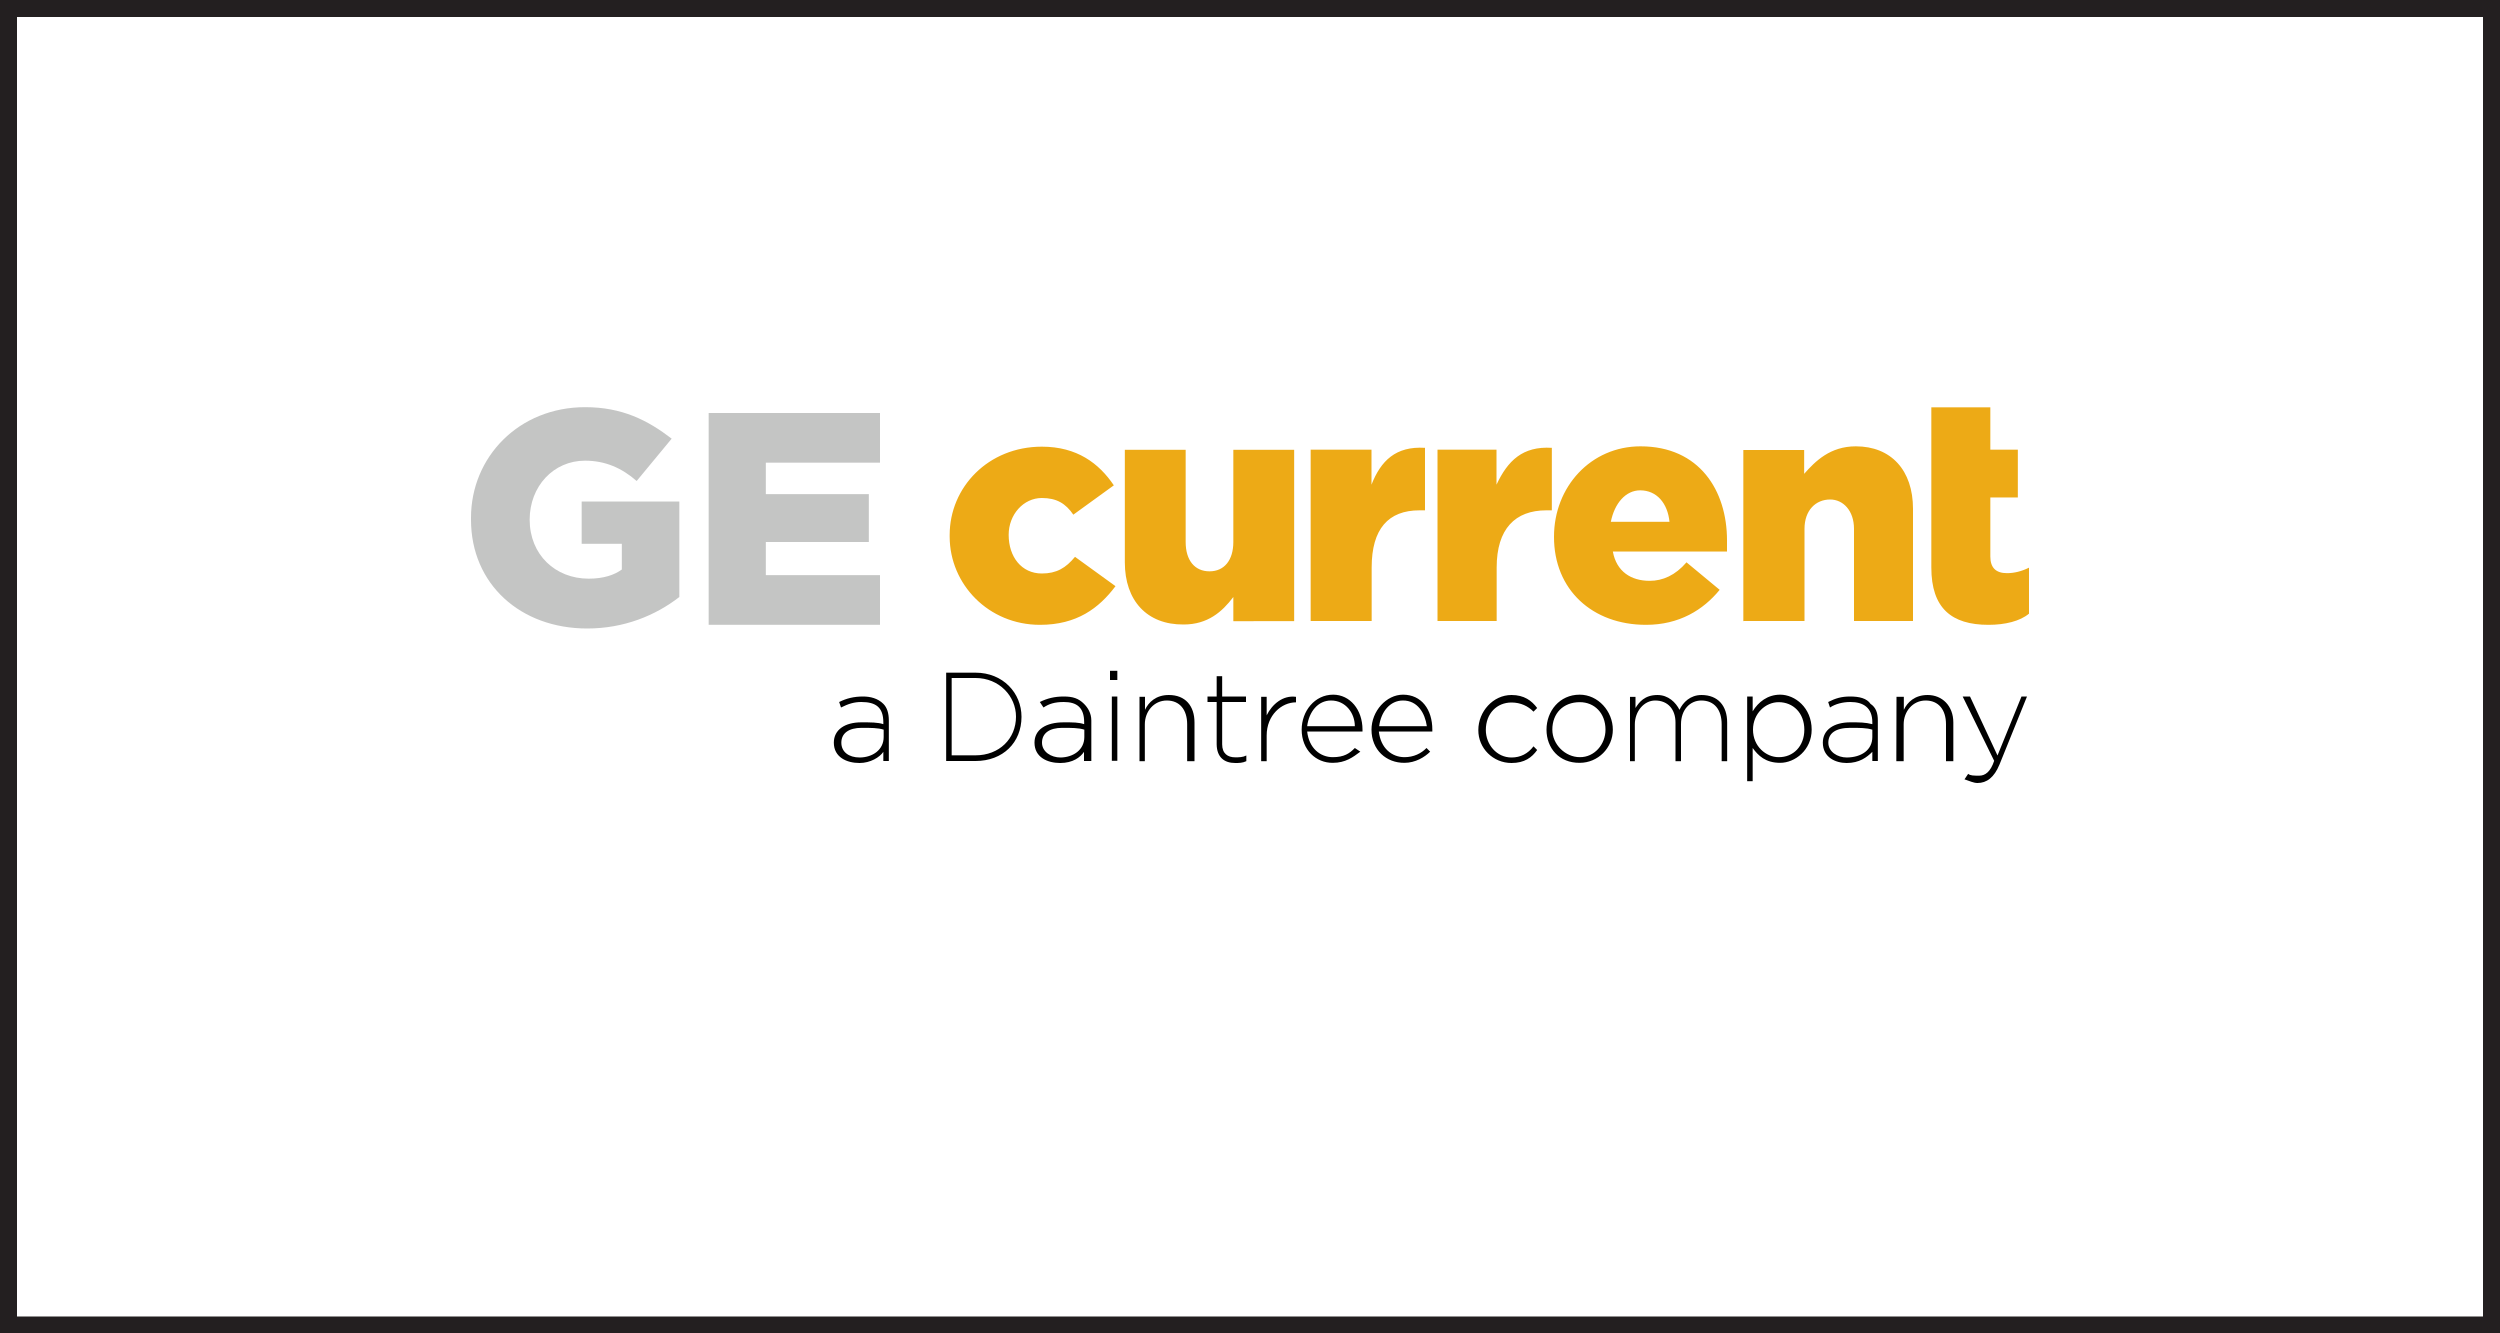
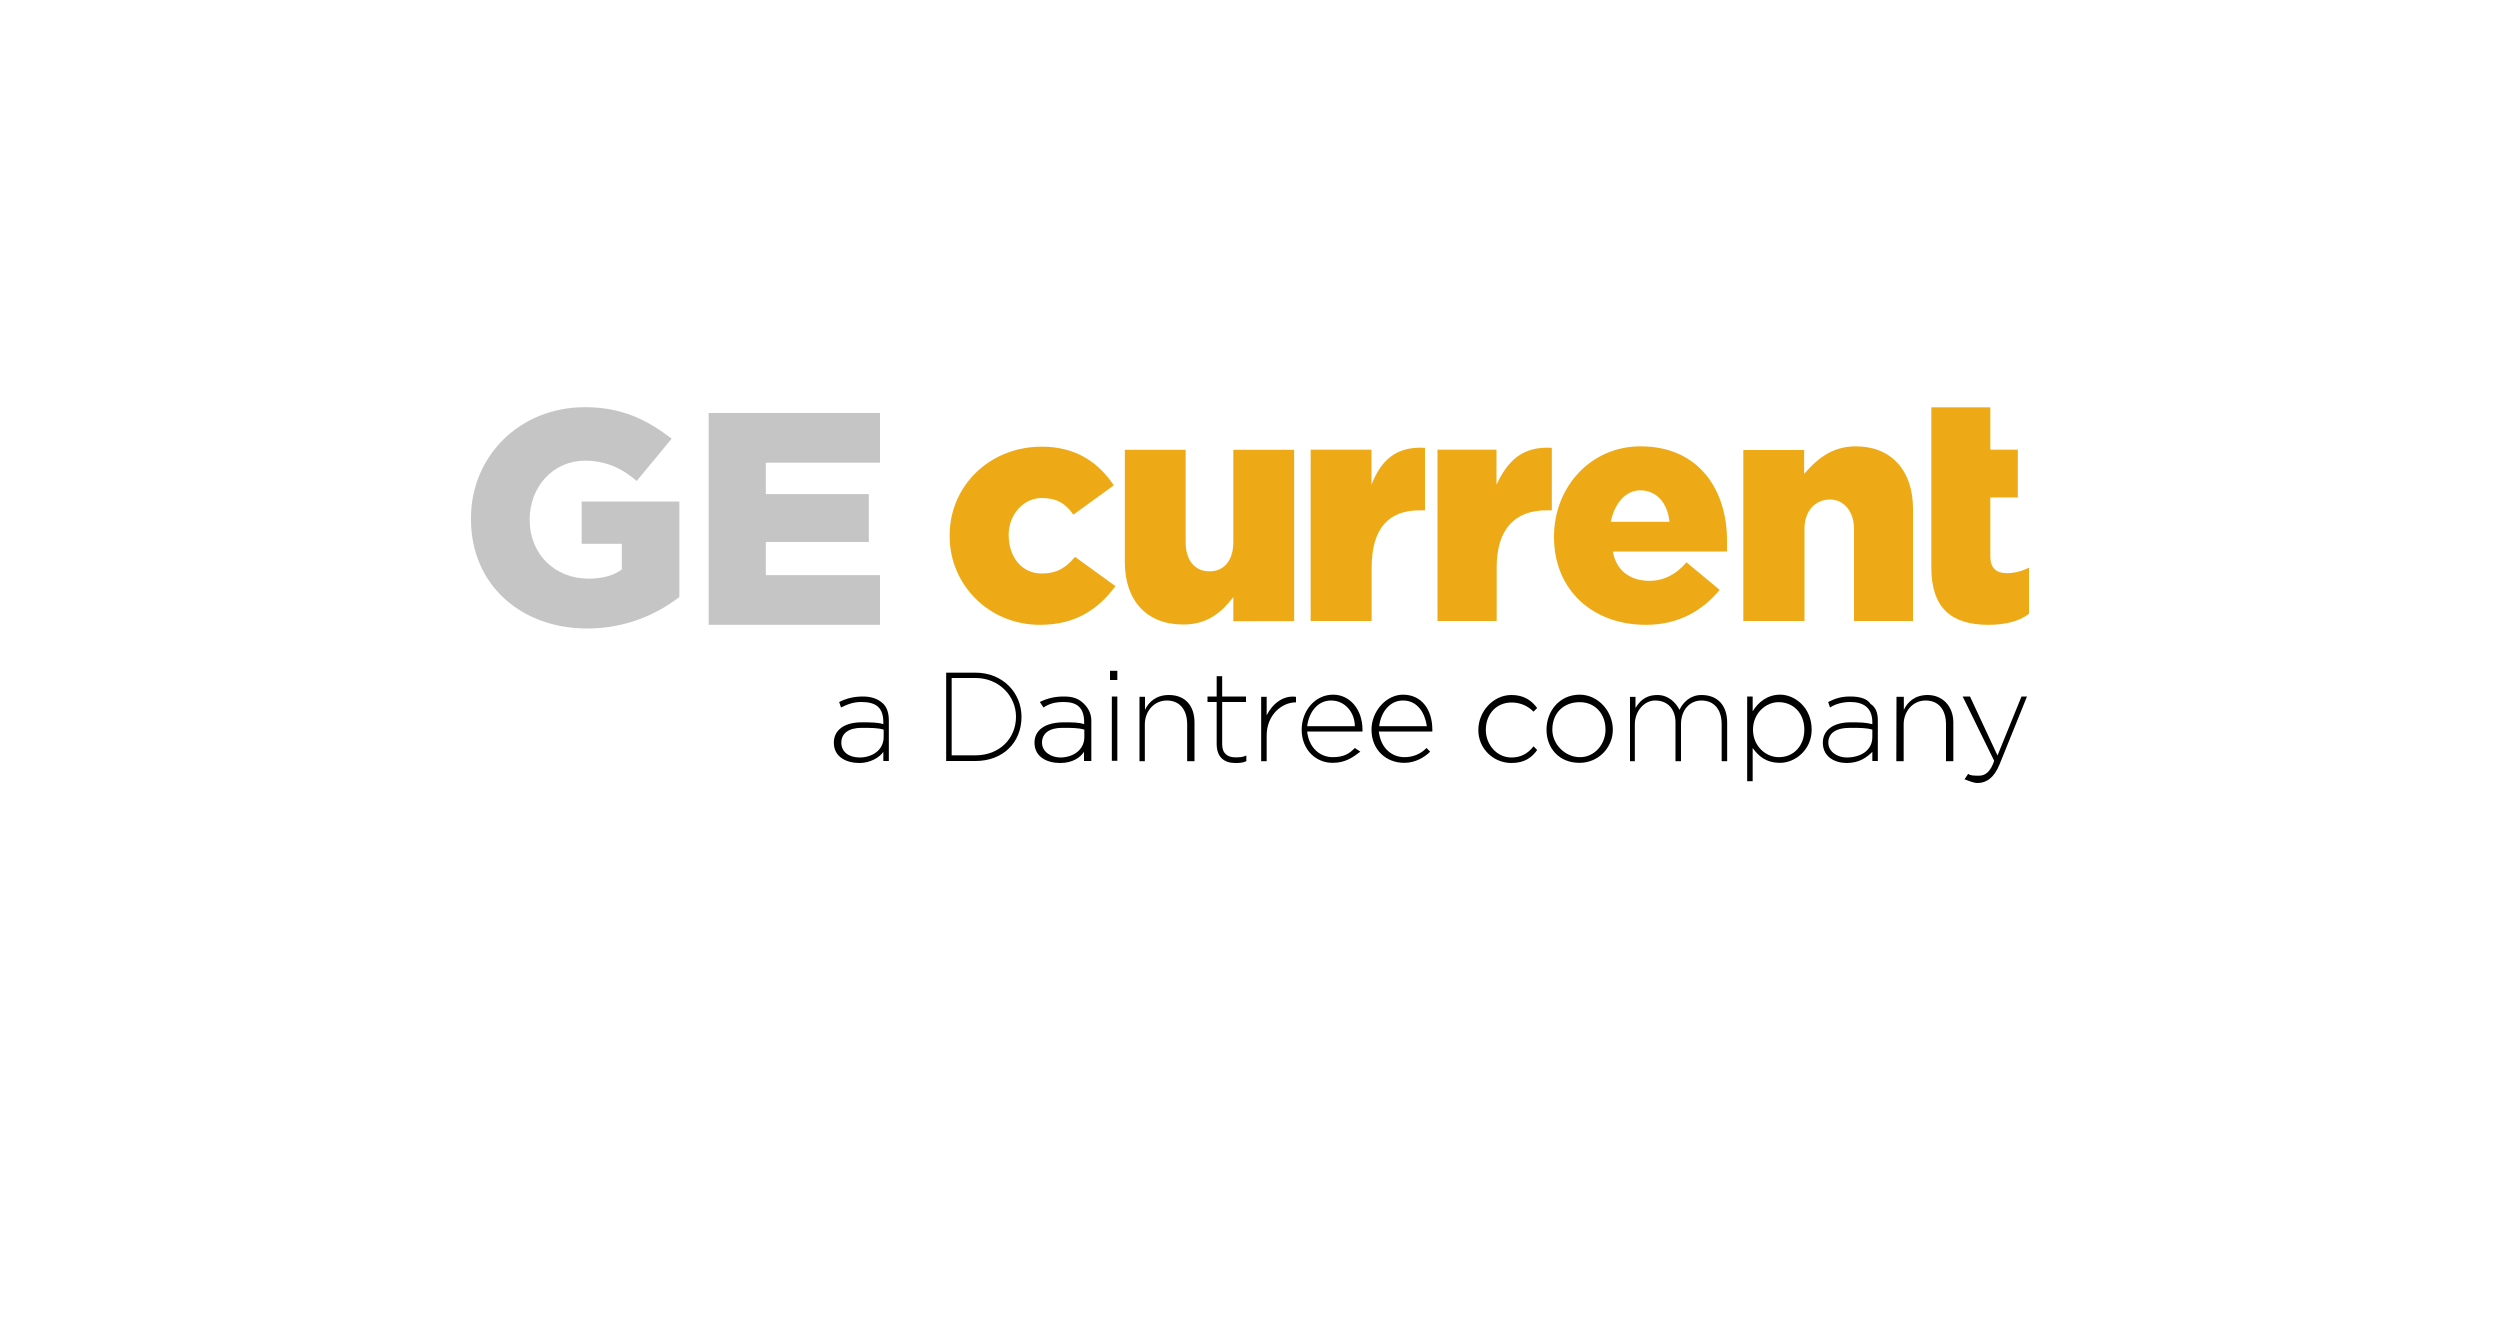
<svg xmlns="http://www.w3.org/2000/svg" id="Layer_1" x="0px" y="0px" viewBox="0 0 150 80" style="enable-background:new 0 0 150 80;" xml:space="preserve">
  <style type="text/css">	.st0{fill:#231F20;}	.st1{fill:#F8A51C;}	.st2{fill:#221F1F;}	.st3{fill:#2A4186;}	.st4{clip-path:url(#SVGID_00000018220311280269404530000009196923345181688988_);fill:#09152E;}	.st5{clip-path:url(#SVGID_00000018220311280269404530000009196923345181688988_);fill:#16AEE5;}	.st6{clip-path:url(#SVGID_00000018220311280269404530000009196923345181688988_);fill:#1C9CD8;}	.st7{clip-path:url(#SVGID_00000008112097034368682870000017818734844307628201_);fill:#003D58;}			.st8{clip-path:url(#SVGID_00000102543716884869032550000006770923524777269396_);fill:url(#SVGID_00000164483070482590145100000015447563467264438709_);}			.st9{clip-path:url(#SVGID_00000010309492410389883530000012705956836251359908_);fill:url(#SVGID_00000111901536406373597790000003765644763073169832_);}	.st10{clip-path:url(#SVGID_00000127031039826777963500000016316867326708838032_);fill:#003D58;}			.st11{clip-path:url(#SVGID_00000137121799854756185380000018180339215782250652_);fill:url(#SVGID_00000089572839424768335800000010224052599476216210_);}			.st12{clip-path:url(#SVGID_00000058588656415524948300000004527122369972329368_);fill:url(#SVGID_00000019679259847303372940000007637015222022756007_);}	.st13{fill:#003D58;}	.st14{clip-path:url(#SVGID_00000105419470143513297390000001517587416260728721_);fill:#003D58;}			.st15{clip-path:url(#SVGID_00000150807566387351860130000017272937137816311436_);fill:url(#SVGID_00000049940506148563670320000010215113083630246299_);}	.st16{fill:#262526;}	.st17{fill-rule:evenodd;clip-rule:evenodd;fill:#262526;}	.st18{fill:#C4C5C4;}	.st19{fill:#EDAA16;}	.st20{fill:#696765;}	.st21{fill:#1B6288;}	.st22{fill:#FFCE72;}	.st23{fill:#F9A51A;}	.st24{fill:#626366;}</style>
  <g>
-     <path class="st0" d="M148.98,1.02v77.97H1.02V1.02H148.98 M150,0H0v80h150V0L150,0z" />
-   </g>
+     </g>
  <g>
    <path d="M50.03,44.56L50.03,44.56c0-0.78,0.67-1.22,1.65-1.22c0.55,0,1,0,1.32,0.11v-0.11c0-0.89-0.44-1.22-1.32-1.22  c-0.44,0-0.78,0.11-1.22,0.33l-0.11-0.33c0.44-0.22,0.89-0.33,1.43-0.33c0.44,0,0.89,0.11,1.22,0.44c0.22,0.22,0.33,0.55,0.33,1  v2.43H53v-0.55c-0.22,0.33-0.78,0.67-1.43,0.67C50.81,45.78,50.03,45.44,50.03,44.56z M53.02,44.22v-0.44  c-0.33-0.11-0.78-0.11-1.32-0.11c-0.78,0-1.22,0.33-1.22,0.89c0,0.55,0.44,0.89,1.11,0.89C52.35,45.44,53.02,45,53.02,44.22z   M56.77,40.36h1.76c1.65,0,2.76,1.22,2.76,2.65c0,1.54-1.11,2.65-2.76,2.65h-1.76V40.36z M57.1,40.68v4.64h1.43  c1.43,0,2.43-1,2.43-2.32c0-1.22-1-2.32-2.43-2.32H57.1z M62.07,44.56L62.07,44.56c0-0.78,0.67-1.22,1.76-1.22  c0.55,0,0.89,0,1.22,0.11v-0.11c0-0.89-0.44-1.22-1.22-1.22c-0.55,0-0.89,0.11-1.22,0.33l-0.22-0.33c0.44-0.22,0.89-0.33,1.43-0.33  c0.55,0,0.89,0.11,1.22,0.44c0.22,0.22,0.44,0.55,0.44,1v2.43h-0.44v-0.55c-0.22,0.33-0.67,0.67-1.43,0.67  C62.85,45.78,62.07,45.44,62.07,44.56z M65.06,44.22v-0.44c-0.33-0.11-0.78-0.11-1.32-0.11c-0.78,0-1.22,0.33-1.22,0.89  c0,0.55,0.55,0.89,1.11,0.89C64.39,45.44,65.06,45,65.06,44.22z M66.6,40.25h0.44v0.55H66.6V40.25z M66.71,41.79h0.33v3.86h-0.33  V41.79z M68.36,45.67h0.33v-2.21c0-0.78,0.55-1.43,1.32-1.43s1.22,0.55,1.22,1.43v2.21h0.44v-2.32c0-1-0.55-1.65-1.54-1.65  c-0.78,0-1.22,0.44-1.43,0.89v-0.78h-0.33V45.67L68.36,45.67z M74.11,45.78c0.22,0,0.44,0,0.67-0.11v-0.34  c-0.22,0.11-0.44,0.11-0.67,0.11c-0.44,0-0.78-0.22-0.78-0.78v-2.54h1.43v-0.33h-1.43v-1.22h-0.33v1.22h-0.55v0.33h0.55v2.54  C73.01,45.44,73.46,45.78,74.11,45.78z M75.67,45.67H76v-1.54c0-1.22,0.89-1.99,1.76-1.99v-0.33c-0.78-0.11-1.43,0.44-1.76,1.11  v-1.11h-0.33V45.67z M78.1,43.78L78.1,43.78c0-1.11,0.78-2.1,1.89-2.1c1,0,1.76,0.89,1.76,2.1v0.11h-3.32  c0.11,1,0.78,1.54,1.54,1.54c0.67,0,1-0.22,1.32-0.55l0.33,0.22c-0.44,0.33-0.89,0.67-1.65,0.67C78.97,45.78,78.1,45,78.1,43.78z   M81.29,43.57c0-0.78-0.55-1.54-1.43-1.54c-0.78,0-1.32,0.67-1.43,1.54H81.29z M82.29,43.78L82.29,43.78c0-1.11,0.89-2.1,1.89-2.1  c1.11,0,1.76,0.89,1.76,2.1v0.11h-3.21c0.11,1,0.78,1.54,1.54,1.54c0.55,0,1-0.22,1.32-0.55l0.22,0.22  c-0.33,0.33-0.89,0.67-1.54,0.67C83.18,45.78,82.29,45,82.29,43.78z M85.61,43.57c-0.11-0.78-0.55-1.54-1.43-1.54  c-0.78,0-1.32,0.67-1.43,1.54H85.61z M90.69,45.78c0.78,0,1.22-0.33,1.54-0.78l-0.22-0.22c-0.33,0.44-0.78,0.67-1.32,0.67  c-0.89,0-1.54-0.78-1.54-1.65c0-1,0.67-1.65,1.54-1.65c0.55,0,1,0.22,1.32,0.55l0.22-0.22c-0.33-0.44-0.78-0.78-1.54-0.78  c-1.11,0-1.99,1-1.99,2.1l0,0C88.69,44.89,89.58,45.78,90.69,45.78z M92.79,43.78L92.79,43.78c0-1.11,0.78-2.1,1.99-2.1  c1.11,0,1.99,1,1.99,2.1s-0.89,1.99-1.99,1.99C93.55,45.78,92.79,44.89,92.79,43.78z M96.33,43.78L96.33,43.78  c0-1-0.67-1.65-1.54-1.65c-1,0-1.65,0.67-1.65,1.65c0,0.89,0.78,1.65,1.65,1.65C95.66,45.44,96.33,44.67,96.33,43.78z M97.76,45.67  h0.33v-2.21c0-0.78,0.55-1.43,1.22-1.43c0.78,0,1.22,0.55,1.22,1.32v2.32h0.33v-2.21c0-0.89,0.55-1.43,1.22-1.43  c0.78,0,1.22,0.55,1.22,1.43v2.21h0.33v-2.32c0-1-0.55-1.65-1.54-1.65c-0.67,0-1.11,0.44-1.32,0.89c-0.22-0.44-0.67-0.89-1.32-0.89  c-0.78,0-1.11,0.44-1.32,0.78v-0.67h-0.33V45.67L97.76,45.67z M104.83,41.79h0.33v0.89c0.33-0.55,0.89-1,1.65-1  c0.89,0,1.89,0.78,1.89,2.1c0,1.22-1,1.99-1.89,1.99s-1.32-0.44-1.65-0.89v1.99h-0.33V41.79z M108.26,43.78L108.26,43.78  c0-1-0.67-1.65-1.54-1.65c-0.78,0-1.54,0.67-1.54,1.65c0,1,0.78,1.65,1.54,1.65C107.59,45.44,108.26,44.78,108.26,43.78z   M109.37,44.56L109.37,44.56c0-0.78,0.67-1.22,1.65-1.22c0.55,0,0.89,0,1.32,0.11v-0.11c0-0.89-0.55-1.22-1.32-1.22  c-0.44,0-0.89,0.11-1.22,0.33l-0.11-0.33c0.44-0.22,0.78-0.33,1.32-0.33c0.55,0,1,0.11,1.22,0.44c0.33,0.22,0.44,0.55,0.44,1v2.43  h-0.33v-0.55c-0.33,0.33-0.78,0.67-1.54,0.67C110.13,45.78,109.37,45.44,109.37,44.56z M112.34,44.22v-0.44  c-0.33-0.11-0.78-0.11-1.32-0.11c-0.89,0-1.32,0.33-1.32,0.89c0,0.55,0.55,0.89,1.11,0.89C111.69,45.44,112.34,45,112.34,44.22z   M113.78,45.67h0.44v-2.21c0-0.78,0.55-1.43,1.32-1.43s1.22,0.55,1.22,1.43v2.21h0.44v-2.32c0-1-0.67-1.65-1.54-1.65  c-0.78,0-1.22,0.44-1.43,0.89v-0.78h-0.44L113.78,45.67L113.78,45.67z M119.85,45.33l-1.65-3.54h-0.44l1.89,3.86  c-0.22,0.67-0.55,0.89-0.89,0.89c-0.33,0-0.55,0-0.67-0.11l-0.22,0.33c0.33,0.11,0.55,0.22,0.78,0.22c0.55,0,1-0.33,1.32-1.11  l1.65-4.08h-0.33L119.85,45.33z" />
    <path class="st18" d="M28.26,31.18v-0.11c0-3.65,2.87-6.64,6.85-6.64c2.21,0,3.75,0.78,5.19,1.89l-2.1,2.54  c-0.89-0.78-1.89-1.22-3.1-1.22c-1.89,0-3.32,1.54-3.32,3.54c0,2.1,1.54,3.54,3.54,3.54c0.89,0,1.54-0.22,1.99-0.55v-1.54H34.9  v-2.54h5.86v5.73c-1.43,1.11-3.32,1.89-5.53,1.89C31.24,37.71,28.26,35.06,28.26,31.18z M42.52,37.49H52.8v-2.98h-6.85v-1.99h6.18  v-2.87h-6.18v-1.89h6.85v-2.98H42.52V37.49z" />
    <path class="st19" d="M67.49,33.74v-6.75h3.65v5.53c0,1.11,0.55,1.76,1.43,1.76c0.89,0,1.43-0.67,1.43-1.76v-5.53h3.65v10.28H74  v-1.45c-0.67,0.89-1.54,1.65-2.98,1.65C68.82,37.49,67.49,36.04,67.49,33.74z M78.65,37.26h3.65v-3.21c0-2.32,1-3.43,2.87-3.43  h0.33v-3.75c-1.76-0.11-2.65,0.78-3.21,2.21v-2.1h-3.65v10.28H78.65z M86.26,37.26h3.54v-3.21c0-2.32,1.11-3.43,2.98-3.43h0.33  v-3.75c-1.76-0.11-2.65,0.78-3.32,2.21v-2.1h-3.54v10.28H86.26z M98.76,37.49c1.99,0,3.43-0.89,4.42-2.1l-1.99-1.65  c-0.67,0.78-1.43,1.11-2.21,1.11c-1.11,0-1.99-0.55-2.21-1.76h6.85c0-0.22,0-0.44,0-0.67c0-2.98-1.65-5.64-5.19-5.64  c-2.98,0-5.19,2.43-5.19,5.42l0,0C93.23,35.39,95.55,37.49,98.76,37.49z M96.65,31.31c0.22-1.11,0.89-1.89,1.76-1.89  c1,0,1.65,0.78,1.76,1.89H96.65z M104.62,37.26h3.65v-5.53c0-1.11,0.67-1.76,1.54-1.76c0.78,0,1.43,0.67,1.43,1.76v5.53h3.54v-6.73  c0-2.32-1.32-3.75-3.43-3.75c-1.54,0-2.43,0.89-3.1,1.65v-1.43h-3.65v10.27H104.62z M119.31,37.49c1,0,1.89-0.22,2.43-0.67v-2.76  c-0.44,0.22-0.89,0.33-1.32,0.33c-0.67,0-1-0.33-1-1v-3.54h1.65v-2.87h-1.65v-2.54h-3.54v9.61  C115.88,36.49,117.09,37.49,119.31,37.49z M62.4,37.49c2.21,0,3.54-1,4.53-2.32l-2.43-1.76c-0.55,0.67-1.11,1-1.99,1  c-1.22,0-1.99-1-1.99-2.32c0-1.22,0.89-2.21,1.99-2.21c0.89,0,1.43,0.33,1.89,1l2.43-1.76c-0.89-1.32-2.21-2.32-4.32-2.32  c-3.21,0-5.53,2.43-5.53,5.3v0.11C56.99,35.06,59.31,37.49,62.4,37.49z" />
  </g>
</svg>